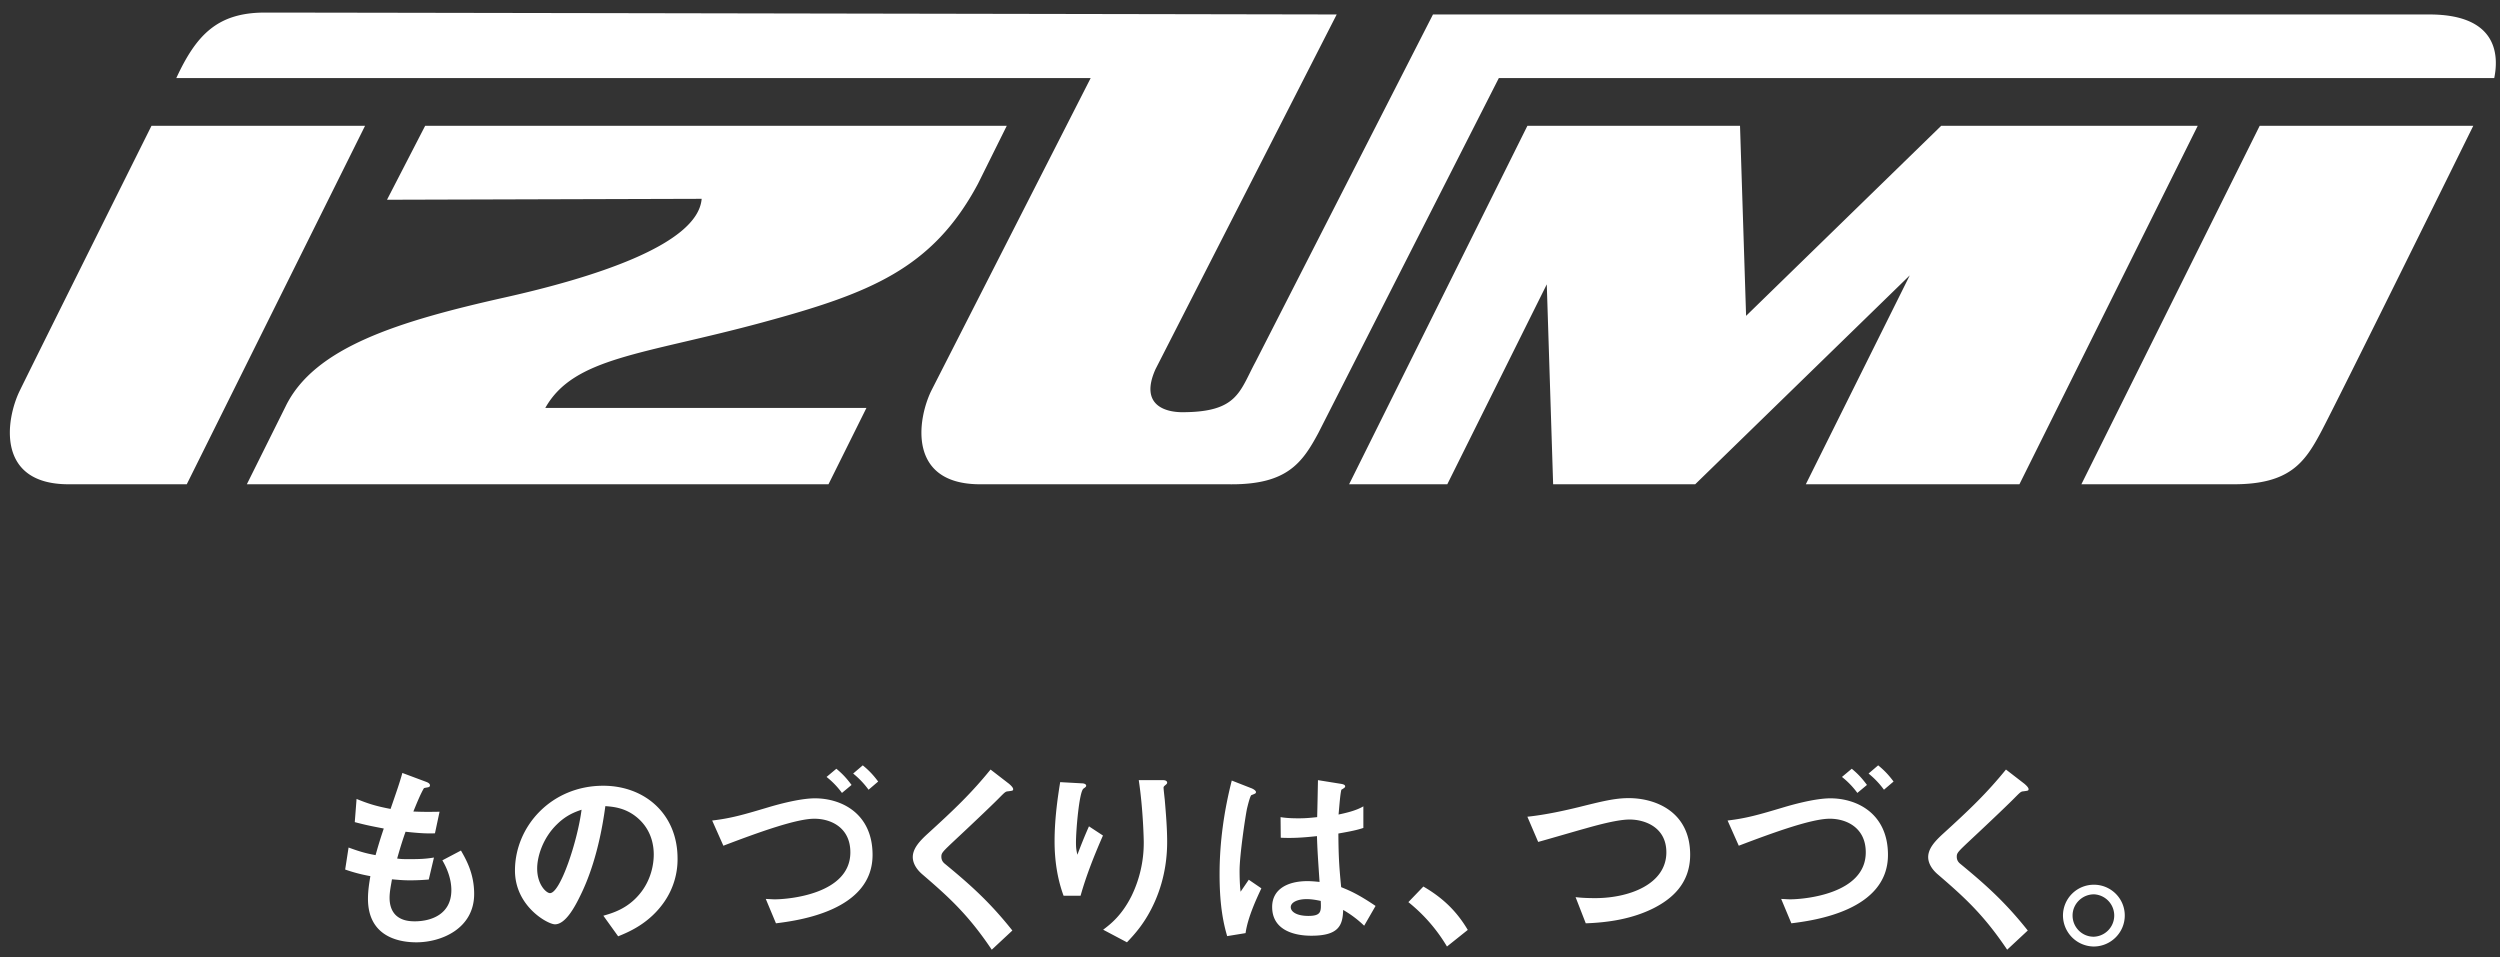
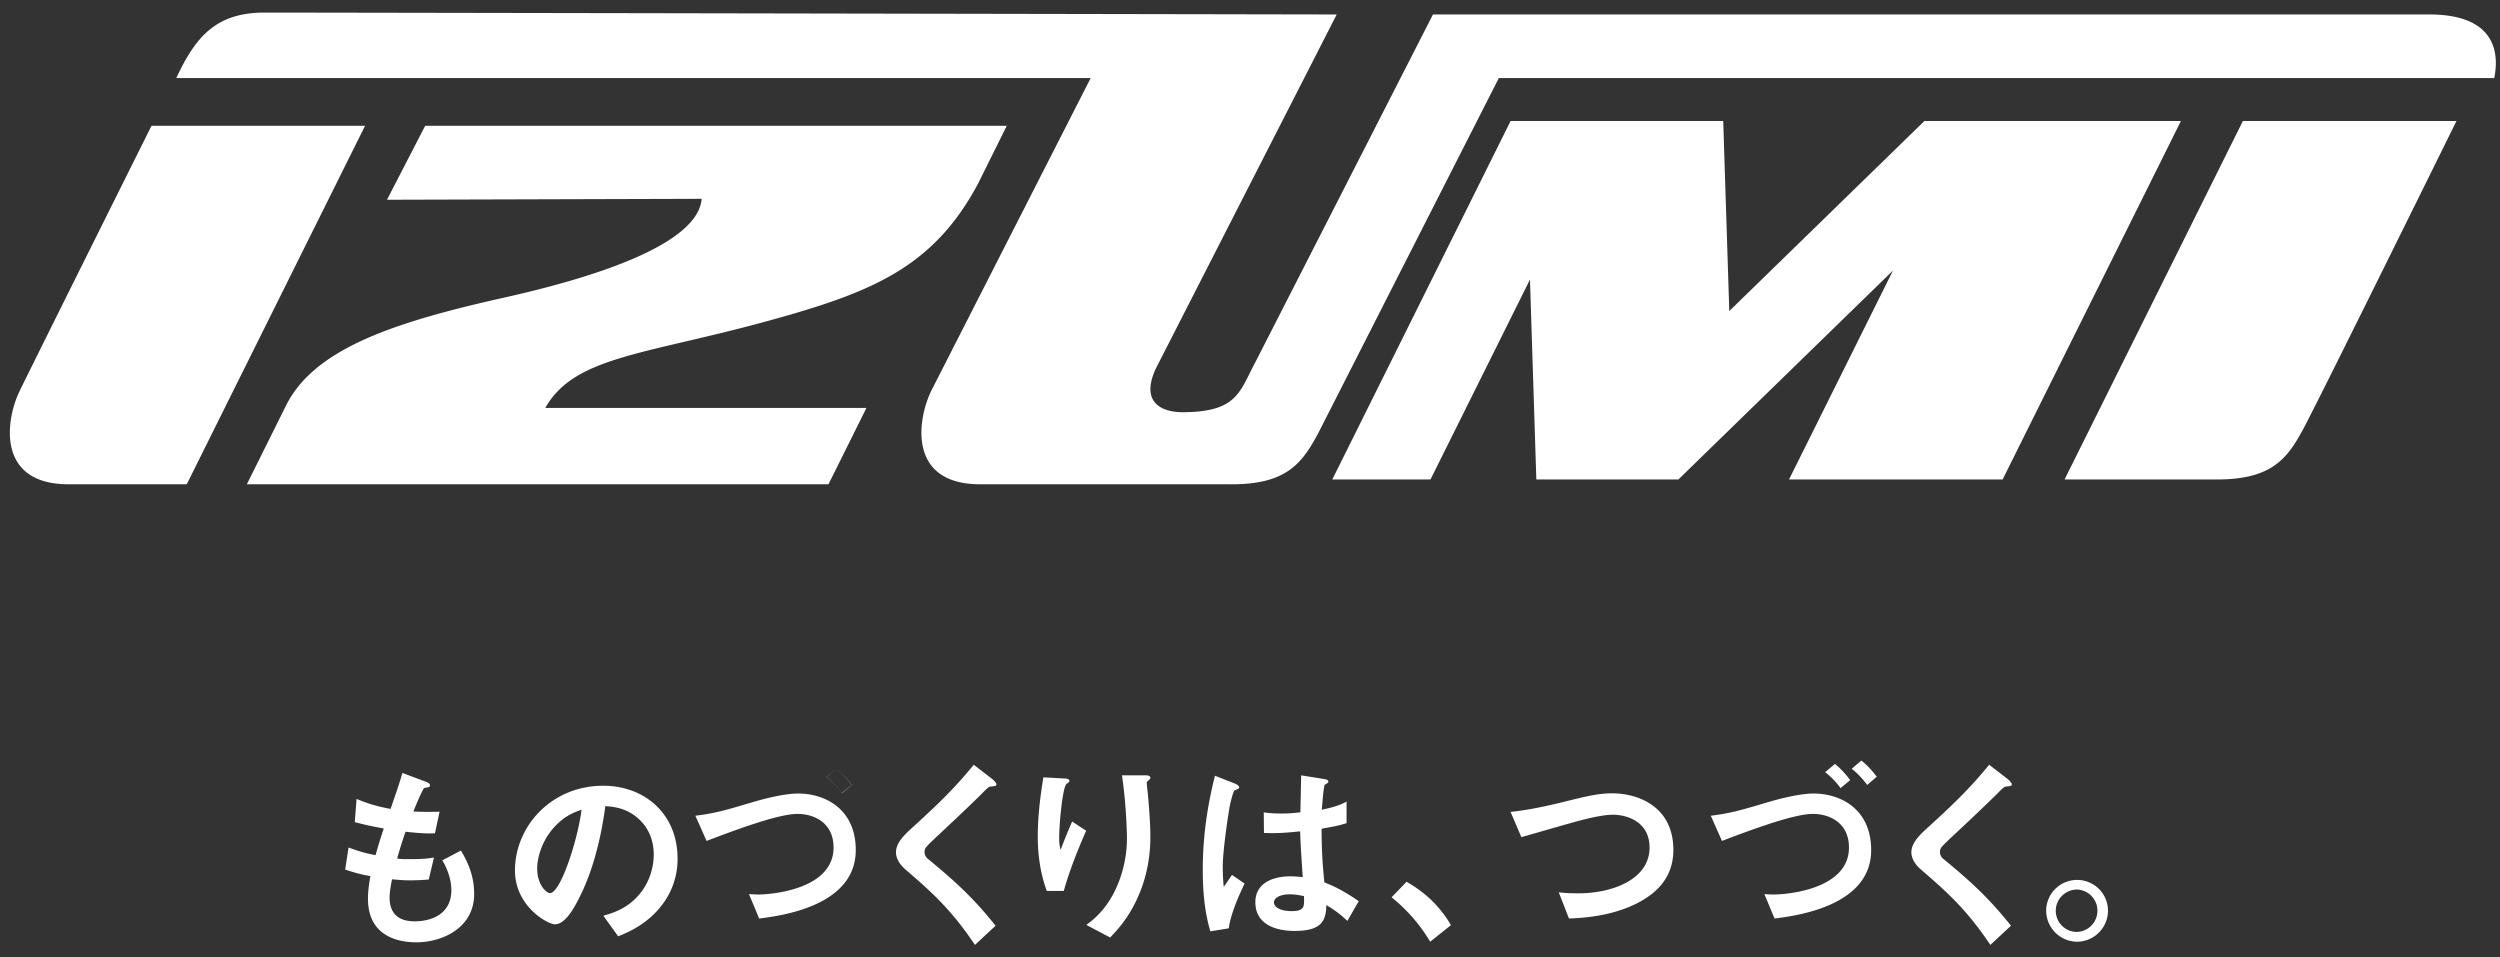
<svg xmlns="http://www.w3.org/2000/svg" width="175" height="67">
  <rect width="100%" height="100%" fill="#333333" stroke="none" />
-   <path fill-rule="evenodd" fill="#FFF" d="M174.597 5.463h-69.678L92.281 30.316c-1.116 2.077-2.184 3.585-6.055 3.585l-2.601-.002h-15.02c-5.072 0-4.404-4.522-3.412-6.554L76.348 5.463H12.342C13.739 2.452 15.209.88 18.547.88c3.336 0 75.022.133 75.022.133L80.887 25.84c-1.167 2.605.813 3.014 1.87 3.014 3.87 0 4.006-1.434 5.122-3.509l12.429-24.332h69.749c5.007 0 4.807 3.143 4.54 4.45ZM13.073 33.899H4.797c-5.072 0-4.406-4.522-3.412-6.554 1.057-2.167 9.22-18.54 9.22-18.54h14.949L13.073 33.899ZM35.433 20.8c5.795-1.302 13.416-3.606 13.683-6.883l-22.026.065 2.671-5.177h40.713l-2.015 4.057c-3.189 5.972-7.597 7.672-15.072 9.703-8.378 2.275-13.213 2.424-15.218 5.992H60.65l-2.656 5.342H17.279l2.711-5.447c2.003-4.126 7.834-5.951 15.443-7.652ZM24.4 59.327c.84.308 1.274.42 1.89.532.14-.49.266-.952.574-1.862-.868-.168-1.232-.238-2.03-.448l.126-1.624c.784.322 1.344.504 2.38.7.419-1.218.629-1.805.825-2.519l1.61.602c.112.042.322.112.322.266 0 .168-.196.125-.42.196-.252.419-.546 1.161-.742 1.637.7.028 1.022.028 1.834.014l-.322 1.512c-.476.014-.91.014-2.058-.112-.168.476-.336.98-.588 1.876.294.042.42.042.924.042.63 0 1.064-.014 1.652-.112l-.364 1.54c-.21.014-.644.056-1.33.056-.532 0-.868-.042-1.246-.07-.056.35-.167.854-.167 1.288 0 .392.083.882.447 1.231.406.378.952.42 1.316.42 1.148 0 2.562-.49 2.562-2.183 0-.952-.448-1.778-.63-2.086l1.302-.686c.35.616.924 1.596.924 3.038 0 2.421-2.282 3.387-4.046 3.387-1.358 0-3.387-.476-3.387-3.051 0-.588.098-1.162.168-1.582a11.052 11.052 0 0 1-1.764-.462l.238-1.54Zm17.821-4.325c2.912 0 5.208 1.973 5.208 5.095a5.231 5.231 0 0 1-.896 2.982c-1.05 1.553-2.506 2.155-3.262 2.463L42.235 64.1c.63-.181 1.666-.476 2.52-1.497.854-1.008 1.008-2.17 1.008-2.786 0-.77-.224-1.708-1.008-2.45-.882-.84-1.862-.896-2.38-.938-.448 3.332-1.274 5.292-1.736 6.23-.419.868-1.063 2.043-1.791 2.043-.504 0-2.8-1.259-2.8-3.765 0-3.108 2.562-5.935 6.173-5.935Zm-4.619 5.795c0 1.134.644 1.722.896 1.722.728 0 1.932-3.654 2.211-5.838-.405.14-1.035.35-1.707 1.008-.994.952-1.4 2.254-1.4 3.108Zm20.943-6.985c.42.35.7.644 1.064 1.134l-.672.559a5.708 5.708 0 0 0-1.078-1.119l.686-.574Zm1.176.336.672-.574c.448.364.756.7 1.078 1.134l-.672.573a5.96 5.96 0 0 0-1.078-1.133Zm-2.674 1.735c1.848 0 4.032 1.05 4.032 3.962 0 3.906-5.194 4.591-6.762 4.787l-.713-1.707c.336.014.461.028.63.028.965 0 5.291-.364 5.291-3.29 0-1.722-1.344-2.352-2.52-2.352-1.232 0-3.765.896-6.369 1.89l-.784-1.764c1.302-.154 2.142-.392 3.92-.924.517-.154 2.169-.63 3.275-.63Zm12.292-2.015 1.288.994c.028.028.294.237.294.377 0 .112-.042.112-.364.154-.168.014-.21.056-.574.42-.294.308-1.652 1.61-3.094 2.954-.924.868-.994.938-.994 1.204 0 .21.085.364.239.49 1.805 1.484 3.163 2.702 4.731 4.675l-1.442 1.344c-1.652-2.464-3.023-3.695-4.829-5.249-.602-.504-.7-.98-.7-1.232 0-.616.504-1.134.966-1.568 1.987-1.806 3.135-2.912 4.479-4.563Zm6.398.966c.085 0 .295.028.295.168 0 .097-.14.153-.196.209-.294.238-.518 2.912-.518 3.752 0 .406.028.56.098.868.182-.476.461-1.204.811-1.988l.98.644c-.602 1.372-1.161 2.772-1.567 4.214h-1.19c-.448-1.218-.63-2.52-.63-3.808 0-1.722.266-3.346.392-4.143l1.525.084Zm4.326 4.129c0-.154-.042-2.31-.35-4.353h1.694c.042 0 .294 0 .294.182 0 .126-.252.21-.252.335 0 .126.07.714.084.854.084.98.168 2.016.168 2.94 0 .84-.084 2.422-.854 4.172-.658 1.497-1.456 2.337-1.96 2.869l-1.666-.882c.504-.378 1.302-.994 1.988-2.365a8.51 8.51 0 0 0 .854-3.752Zm7.519-3.793c.042.013.336.139.336.279 0 .028-.014.07-.056.098a2.154 2.154 0 0 1-.266.112c-.098.07-.266.784-.308.952-.126.63-.518 3.262-.518 4.34 0 .154 0 .896.07 1.47l.574-.84.882.602c-.308.658-.952 2.015-1.106 3.135l-1.288.21c-.42-1.4-.532-2.869-.532-4.339 0-2.212.308-4.41.854-6.551l1.358.532Zm3.933 6.509c.28 0 .574.028.854.056-.112-1.666-.154-2.254-.182-3.206-.91.098-1.666.154-2.534.112l-.014-1.442c.252.042.602.084 1.26.084.532 0 .91-.042 1.302-.084.028-1.05.028-1.204.056-2.589l1.568.252c.294.041.336.112.336.196 0 .069-.126.14-.266.223-.084.35-.126.966-.196 1.736.392-.084 1.204-.252 1.736-.574v1.512c-.574.196-1.302.308-1.75.392.014 1.512.042 2.184.196 3.752.546.224 1.148.462 2.408 1.316l-.798 1.385a7.445 7.445 0 0 0-1.47-1.105c-.028 1.077-.308 1.805-2.212 1.805-.406 0-2.758 0-2.758-2.015 0-1.26 1.106-1.806 2.464-1.806Zm.07 2.435c.924 0 .896-.322.868-1.049-.21-.042-.574-.126-.994-.126-.658 0-1.106.238-1.106.56 0 .321.406.615 1.232.615Zm11.159.98-1.456 1.162a11.491 11.491 0 0 0-2.702-3.107l1.05-1.092c1.176.686 2.24 1.567 3.108 3.037Zm11.269-9.225c1.876 0 4.298.952 4.298 3.962 0 2.044-1.316 3.108-2.548 3.738-1.47.741-3.122 1.007-4.76 1.063l-.713-1.833c.42.056.938.07 1.371.07 2.394 0 4.984-.98 4.984-3.206 0-1.764-1.512-2.296-2.576-2.296-.798 0-2.128.35-3.107.63-.518.14-2.814.812-3.29.938l-.756-1.764c1.33-.14 2.674-.448 3.598-.672 1.679-.42 2.547-.63 3.499-.63Zm-5.739-35.965-6.964 13.995h-6.873l12.481-25.094h14.883l.425 13.305 13.659-13.305h17.956l-12.482 25.094h-14.952l7.277-14.624-15.021 14.624h-9.944l-.445-13.995Zm21.349 33.908c.42.35.7.644 1.064 1.134l-.672.559a5.708 5.708 0 0 0-1.078-1.119l.686-.574Zm1.176.336.672-.574c.448.364.756.7 1.078 1.134l-.672.573a5.96 5.96 0 0 0-1.078-1.133Zm-2.674 1.735c1.848 0 4.032 1.05 4.032 3.962 0 3.906-5.194 4.591-6.762 4.787l-.713-1.707c.335.014.461.028.63.028.965 0 5.291-.364 5.291-3.29 0-1.722-1.344-2.352-2.52-2.352-1.232 0-3.765.896-6.369 1.89l-.784-1.764c1.302-.154 2.142-.392 3.92-.924.517-.154 2.169-.63 3.275-.63Zm12.292-2.015 1.288.994c.028.028.294.237.294.377 0 .112-.042.112-.364.154-.168.014-.21.056-.574.42-.294.308-1.652 1.61-3.094 2.954-.924.868-.994.938-.994 1.204 0 .21.084.364.239.49 1.805 1.484 3.163 2.702 4.731 4.675l-1.442 1.344c-1.652-2.464-3.024-3.695-4.829-5.249-.602-.504-.7-.98-.7-1.232 0-.616.504-1.134.966-1.568 1.987-1.806 3.135-2.912 4.479-4.563Zm6.161 8.063c1.176 0 2.155.952 2.155 2.155 0 1.19-.965 2.156-2.155 2.17a2.18 2.18 0 0 1-2.17-2.17 2.16 2.16 0 0 1 2.17-2.155Zm0 3.639a1.485 1.485 0 0 0 0-2.967c-.812 0-1.498.658-1.498 1.483 0 .826.672 1.498 1.498 1.484Zm11.6-56.765h14.951s-9.584 19.435-10.699 21.511c-1.114 2.077-2.183 3.583-6.054 3.583h-10.68l12.482-25.094Z" />
+   <path fill-rule="evenodd" fill="#FFF" d="M174.597 5.463h-69.678L92.281 30.316c-1.116 2.077-2.184 3.585-6.055 3.585l-2.601-.002h-15.02c-5.072 0-4.404-4.522-3.412-6.554L76.348 5.463H12.342C13.739 2.452 15.209.88 18.547.88c3.336 0 75.022.133 75.022.133L80.887 25.84c-1.167 2.605.813 3.014 1.87 3.014 3.87 0 4.006-1.434 5.122-3.509l12.429-24.332h69.749c5.007 0 4.807 3.143 4.54 4.45ZM13.073 33.899H4.797c-5.072 0-4.406-4.522-3.412-6.554 1.057-2.167 9.22-18.54 9.22-18.54h14.949L13.073 33.899ZM35.433 20.8c5.795-1.302 13.416-3.606 13.683-6.883l-22.026.065 2.671-5.177h40.713l-2.015 4.057c-3.189 5.972-7.597 7.672-15.072 9.703-8.378 2.275-13.213 2.424-15.218 5.992H60.65l-2.656 5.342H17.279l2.711-5.447c2.003-4.126 7.834-5.951 15.443-7.652ZM24.4 59.327c.84.308 1.274.42 1.89.532.14-.49.266-.952.574-1.862-.868-.168-1.232-.238-2.03-.448l.126-1.624c.784.322 1.344.504 2.38.7.419-1.218.629-1.805.825-2.519l1.61.602c.112.042.322.112.322.266 0 .168-.196.125-.42.196-.252.419-.546 1.161-.742 1.637.7.028 1.022.028 1.834.014l-.322 1.512c-.476.014-.91.014-2.058-.112-.168.476-.336.98-.588 1.876.294.042.42.042.924.042.63 0 1.064-.014 1.652-.112l-.364 1.54c-.21.014-.644.056-1.33.056-.532 0-.868-.042-1.246-.07-.056.35-.167.854-.167 1.288 0 .392.083.882.447 1.231.406.378.952.42 1.316.42 1.148 0 2.562-.49 2.562-2.183 0-.952-.448-1.778-.63-2.086l1.302-.686c.35.616.924 1.596.924 3.038 0 2.421-2.282 3.387-4.046 3.387-1.358 0-3.387-.476-3.387-3.051 0-.588.098-1.162.168-1.582a11.052 11.052 0 0 1-1.764-.462l.238-1.54Zm17.821-4.325c2.912 0 5.208 1.973 5.208 5.095a5.231 5.231 0 0 1-.896 2.982c-1.05 1.553-2.506 2.155-3.262 2.463L42.235 64.1c.63-.181 1.666-.476 2.52-1.497.854-1.008 1.008-2.17 1.008-2.786 0-.77-.224-1.708-1.008-2.45-.882-.84-1.862-.896-2.38-.938-.448 3.332-1.274 5.292-1.736 6.23-.419.868-1.063 2.043-1.791 2.043-.504 0-2.8-1.259-2.8-3.765 0-3.108 2.562-5.935 6.173-5.935Zm-4.619 5.795c0 1.134.644 1.722.896 1.722.728 0 1.932-3.654 2.211-5.838-.405.14-1.035.35-1.707 1.008-.994.952-1.4 2.254-1.4 3.108Zm20.943-6.985c.42.35.7.644 1.064 1.134l-.672.559a5.708 5.708 0 0 0-1.078-1.119l.686-.574Zc.448.364.756.7 1.078 1.134l-.672.573a5.96 5.96 0 0 0-1.078-1.133Zm-2.674 1.735c1.848 0 4.032 1.05 4.032 3.962 0 3.906-5.194 4.591-6.762 4.787l-.713-1.707c.336.014.461.028.63.028.965 0 5.291-.364 5.291-3.29 0-1.722-1.344-2.352-2.52-2.352-1.232 0-3.765.896-6.369 1.89l-.784-1.764c1.302-.154 2.142-.392 3.92-.924.517-.154 2.169-.63 3.275-.63Zm12.292-2.015 1.288.994c.028.028.294.237.294.377 0 .112-.042.112-.364.154-.168.014-.21.056-.574.42-.294.308-1.652 1.61-3.094 2.954-.924.868-.994.938-.994 1.204 0 .21.085.364.239.49 1.805 1.484 3.163 2.702 4.731 4.675l-1.442 1.344c-1.652-2.464-3.023-3.695-4.829-5.249-.602-.504-.7-.98-.7-1.232 0-.616.504-1.134.966-1.568 1.987-1.806 3.135-2.912 4.479-4.563Zm6.398.966c.085 0 .295.028.295.168 0 .097-.14.153-.196.209-.294.238-.518 2.912-.518 3.752 0 .406.028.56.098.868.182-.476.461-1.204.811-1.988l.98.644c-.602 1.372-1.161 2.772-1.567 4.214h-1.19c-.448-1.218-.63-2.52-.63-3.808 0-1.722.266-3.346.392-4.143l1.525.084Zm4.326 4.129c0-.154-.042-2.31-.35-4.353h1.694c.042 0 .294 0 .294.182 0 .126-.252.21-.252.335 0 .126.07.714.084.854.084.98.168 2.016.168 2.94 0 .84-.084 2.422-.854 4.172-.658 1.497-1.456 2.337-1.96 2.869l-1.666-.882c.504-.378 1.302-.994 1.988-2.365a8.51 8.51 0 0 0 .854-3.752Zm7.519-3.793c.042.013.336.139.336.279 0 .028-.014.07-.056.098a2.154 2.154 0 0 1-.266.112c-.098.07-.266.784-.308.952-.126.63-.518 3.262-.518 4.34 0 .154 0 .896.07 1.47l.574-.84.882.602c-.308.658-.952 2.015-1.106 3.135l-1.288.21c-.42-1.4-.532-2.869-.532-4.339 0-2.212.308-4.41.854-6.551l1.358.532Zm3.933 6.509c.28 0 .574.028.854.056-.112-1.666-.154-2.254-.182-3.206-.91.098-1.666.154-2.534.112l-.014-1.442c.252.042.602.084 1.26.084.532 0 .91-.042 1.302-.084.028-1.05.028-1.204.056-2.589l1.568.252c.294.041.336.112.336.196 0 .069-.126.14-.266.223-.084.35-.126.966-.196 1.736.392-.084 1.204-.252 1.736-.574v1.512c-.574.196-1.302.308-1.75.392.014 1.512.042 2.184.196 3.752.546.224 1.148.462 2.408 1.316l-.798 1.385a7.445 7.445 0 0 0-1.47-1.105c-.028 1.077-.308 1.805-2.212 1.805-.406 0-2.758 0-2.758-2.015 0-1.26 1.106-1.806 2.464-1.806Zm.07 2.435c.924 0 .896-.322.868-1.049-.21-.042-.574-.126-.994-.126-.658 0-1.106.238-1.106.56 0 .321.406.615 1.232.615Zm11.159.98-1.456 1.162a11.491 11.491 0 0 0-2.702-3.107l1.05-1.092c1.176.686 2.24 1.567 3.108 3.037Zm11.269-9.225c1.876 0 4.298.952 4.298 3.962 0 2.044-1.316 3.108-2.548 3.738-1.47.741-3.122 1.007-4.76 1.063l-.713-1.833c.42.056.938.07 1.371.07 2.394 0 4.984-.98 4.984-3.206 0-1.764-1.512-2.296-2.576-2.296-.798 0-2.128.35-3.107.63-.518.14-2.814.812-3.29.938l-.756-1.764c1.33-.14 2.674-.448 3.598-.672 1.679-.42 2.547-.63 3.499-.63Zm-5.739-35.965-6.964 13.995h-6.873l12.481-25.094h14.883l.425 13.305 13.659-13.305h17.956l-12.482 25.094h-14.952l7.277-14.624-15.021 14.624h-9.944l-.445-13.995Zm21.349 33.908c.42.35.7.644 1.064 1.134l-.672.559a5.708 5.708 0 0 0-1.078-1.119l.686-.574Zm1.176.336.672-.574c.448.364.756.7 1.078 1.134l-.672.573a5.96 5.96 0 0 0-1.078-1.133Zm-2.674 1.735c1.848 0 4.032 1.05 4.032 3.962 0 3.906-5.194 4.591-6.762 4.787l-.713-1.707c.335.014.461.028.63.028.965 0 5.291-.364 5.291-3.29 0-1.722-1.344-2.352-2.52-2.352-1.232 0-3.765.896-6.369 1.89l-.784-1.764c1.302-.154 2.142-.392 3.92-.924.517-.154 2.169-.63 3.275-.63Zm12.292-2.015 1.288.994c.028.028.294.237.294.377 0 .112-.042.112-.364.154-.168.014-.21.056-.574.42-.294.308-1.652 1.61-3.094 2.954-.924.868-.994.938-.994 1.204 0 .21.084.364.239.49 1.805 1.484 3.163 2.702 4.731 4.675l-1.442 1.344c-1.652-2.464-3.024-3.695-4.829-5.249-.602-.504-.7-.98-.7-1.232 0-.616.504-1.134.966-1.568 1.987-1.806 3.135-2.912 4.479-4.563Zm6.161 8.063c1.176 0 2.155.952 2.155 2.155 0 1.19-.965 2.156-2.155 2.17a2.18 2.18 0 0 1-2.17-2.17 2.16 2.16 0 0 1 2.17-2.155Zm0 3.639a1.485 1.485 0 0 0 0-2.967c-.812 0-1.498.658-1.498 1.483 0 .826.672 1.498 1.498 1.484Zm11.6-56.765h14.951s-9.584 19.435-10.699 21.511c-1.114 2.077-2.183 3.583-6.054 3.583h-10.68l12.482-25.094Z" />
</svg>